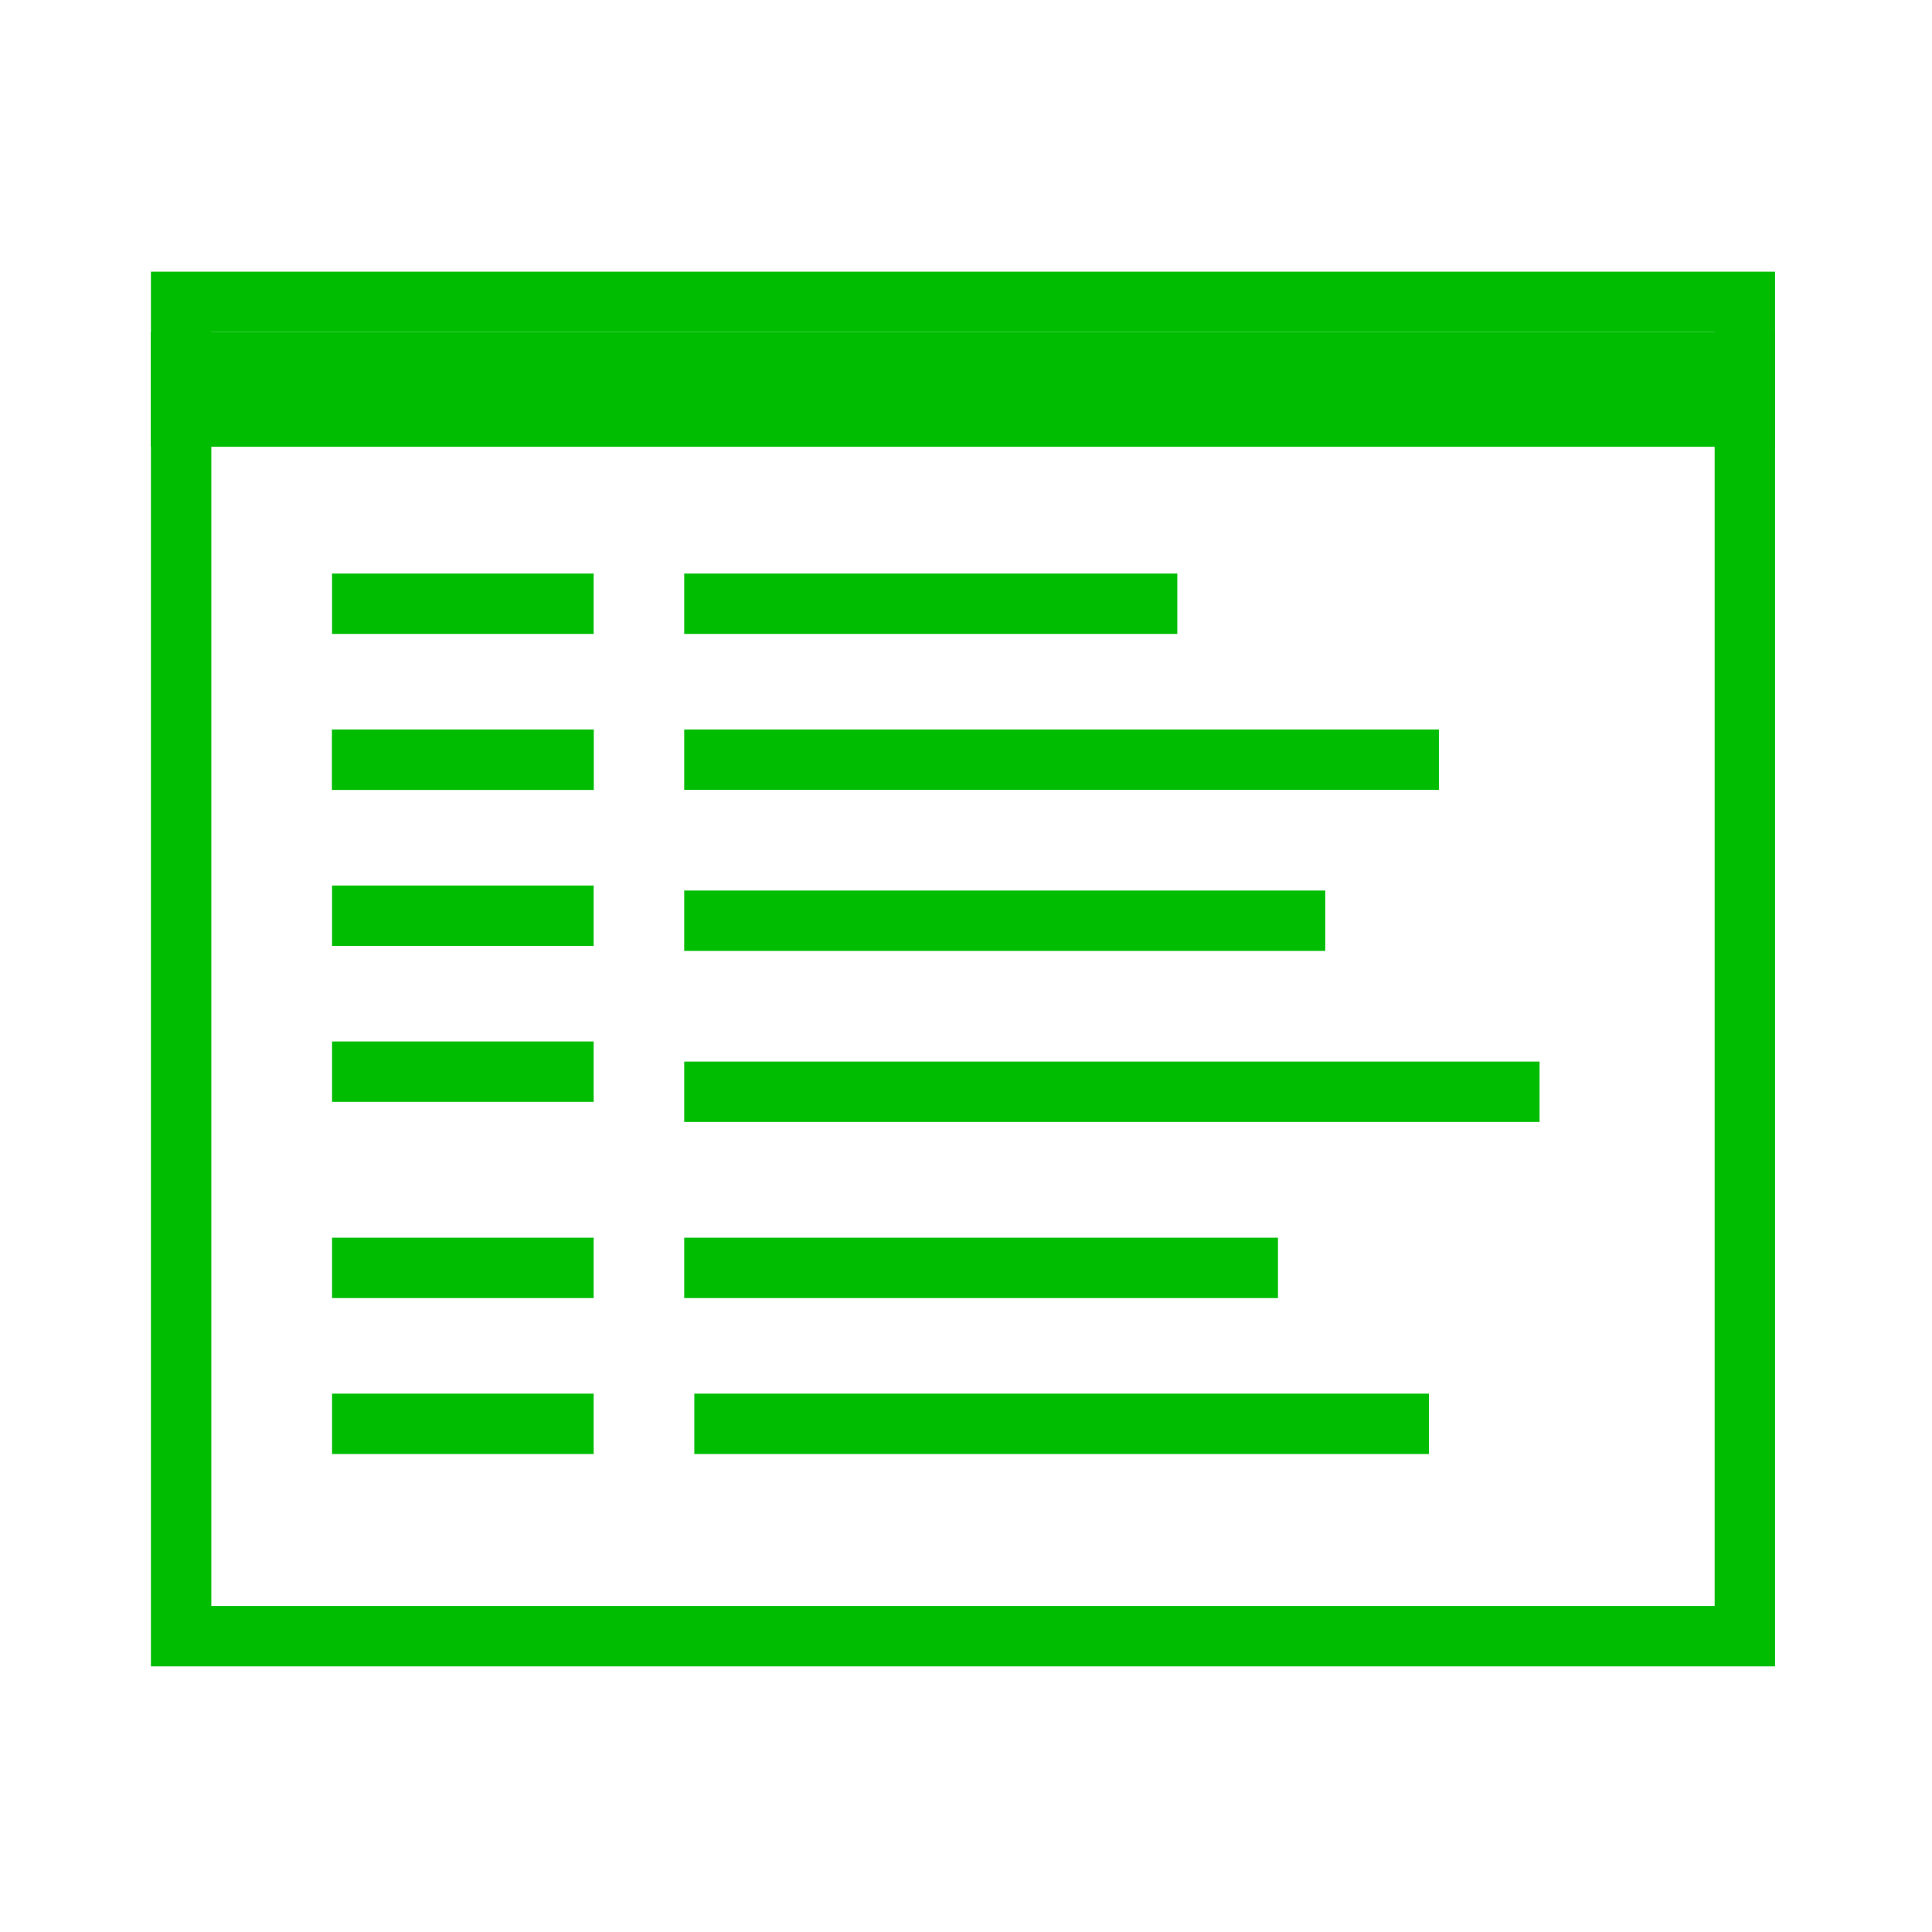
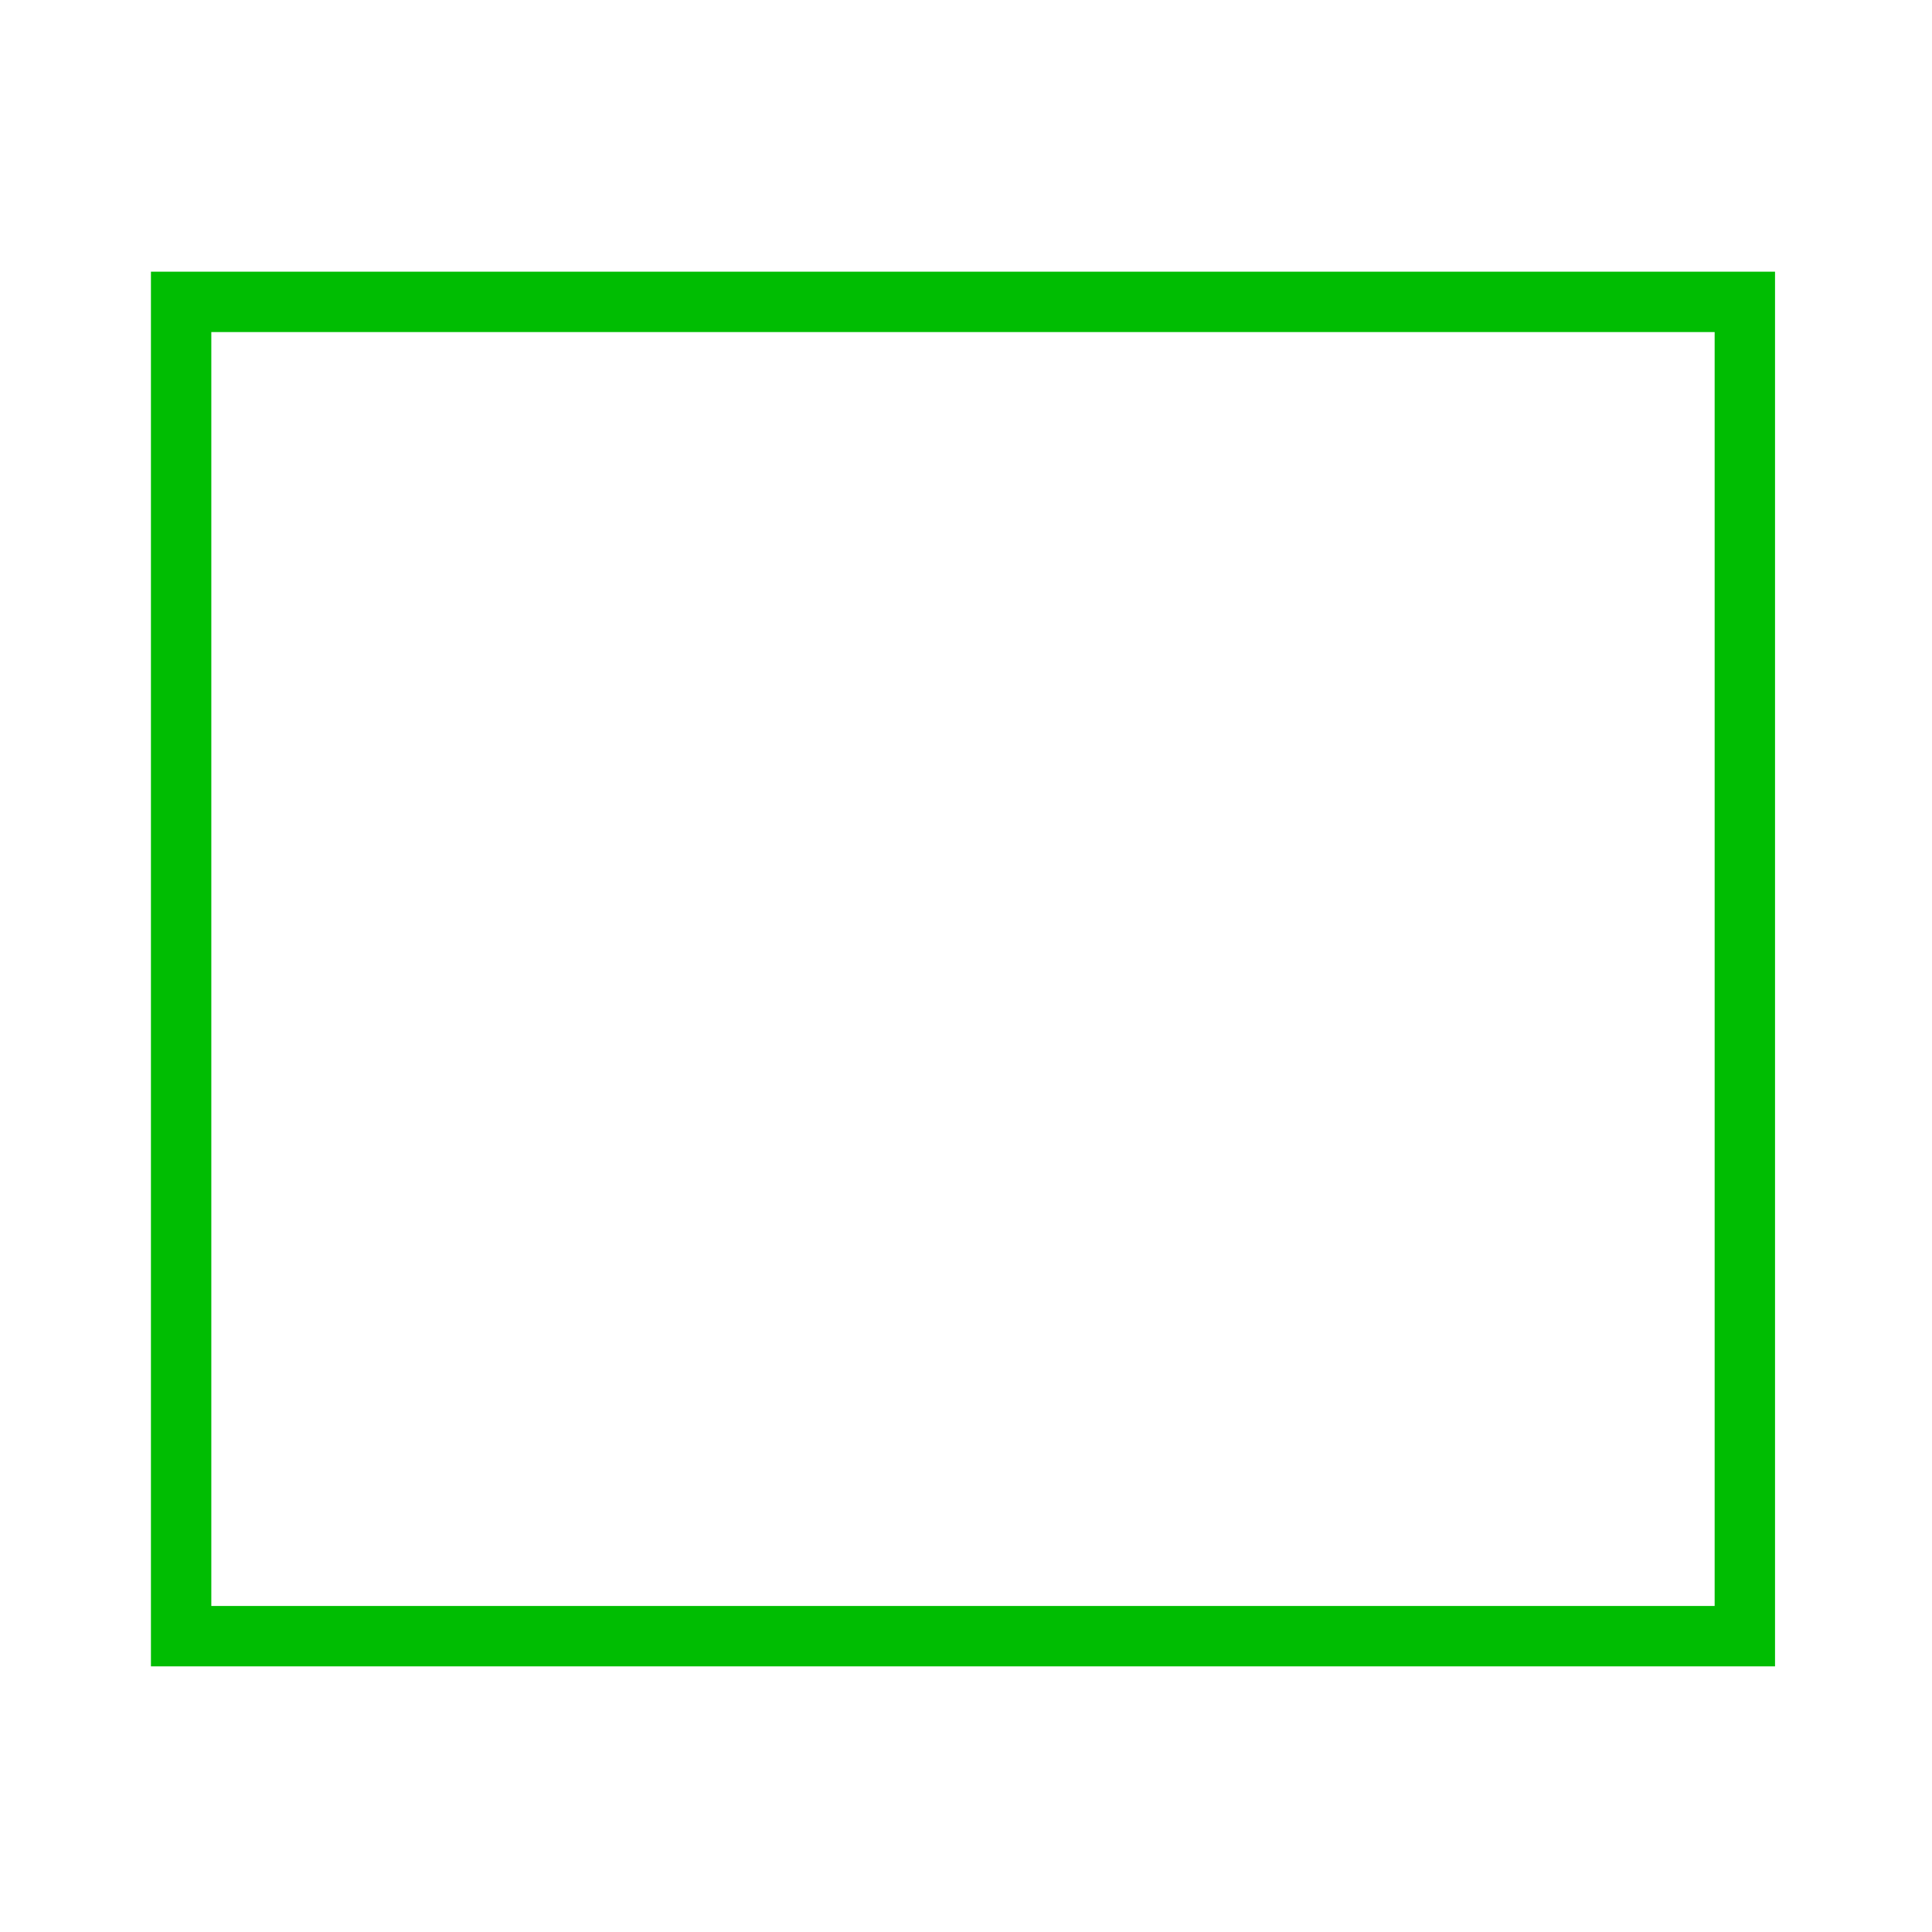
<svg xmlns="http://www.w3.org/2000/svg" width="32" height="32" viewBox="0 0 32 32">
  <path fill="#00bd02" d="M29.4 27.6H2.5V4.5h26.9Zm-25.9-1h24.9V5.5H3.5Z" />
-   <path fill="#00bd02" d="M2.5 5.5h26.9v1.9H2.5zm8.833 4H19.5v1h-8.167zm0 2.583h12.5v1h-12.5zm0 2.667H21.95v1H11.333zm0 2.833H25.5v1H11.333zm0 2.917h9.834v1h-9.834zm.167 2.583h12.167v1H11.5zM5.5 9.5h4.333v1H5.5zm0 2.583h4.333v1H5.5z" />
-   <path fill="#00bd02" d="M5.5 12.083h4.333v1H5.5zm0 2.584h4.333v1H5.5zm0 2.583h4.333v1H5.5zm0 3.25h4.333v1H5.5zm0 2.583h4.333v1H5.5z" />
</svg>